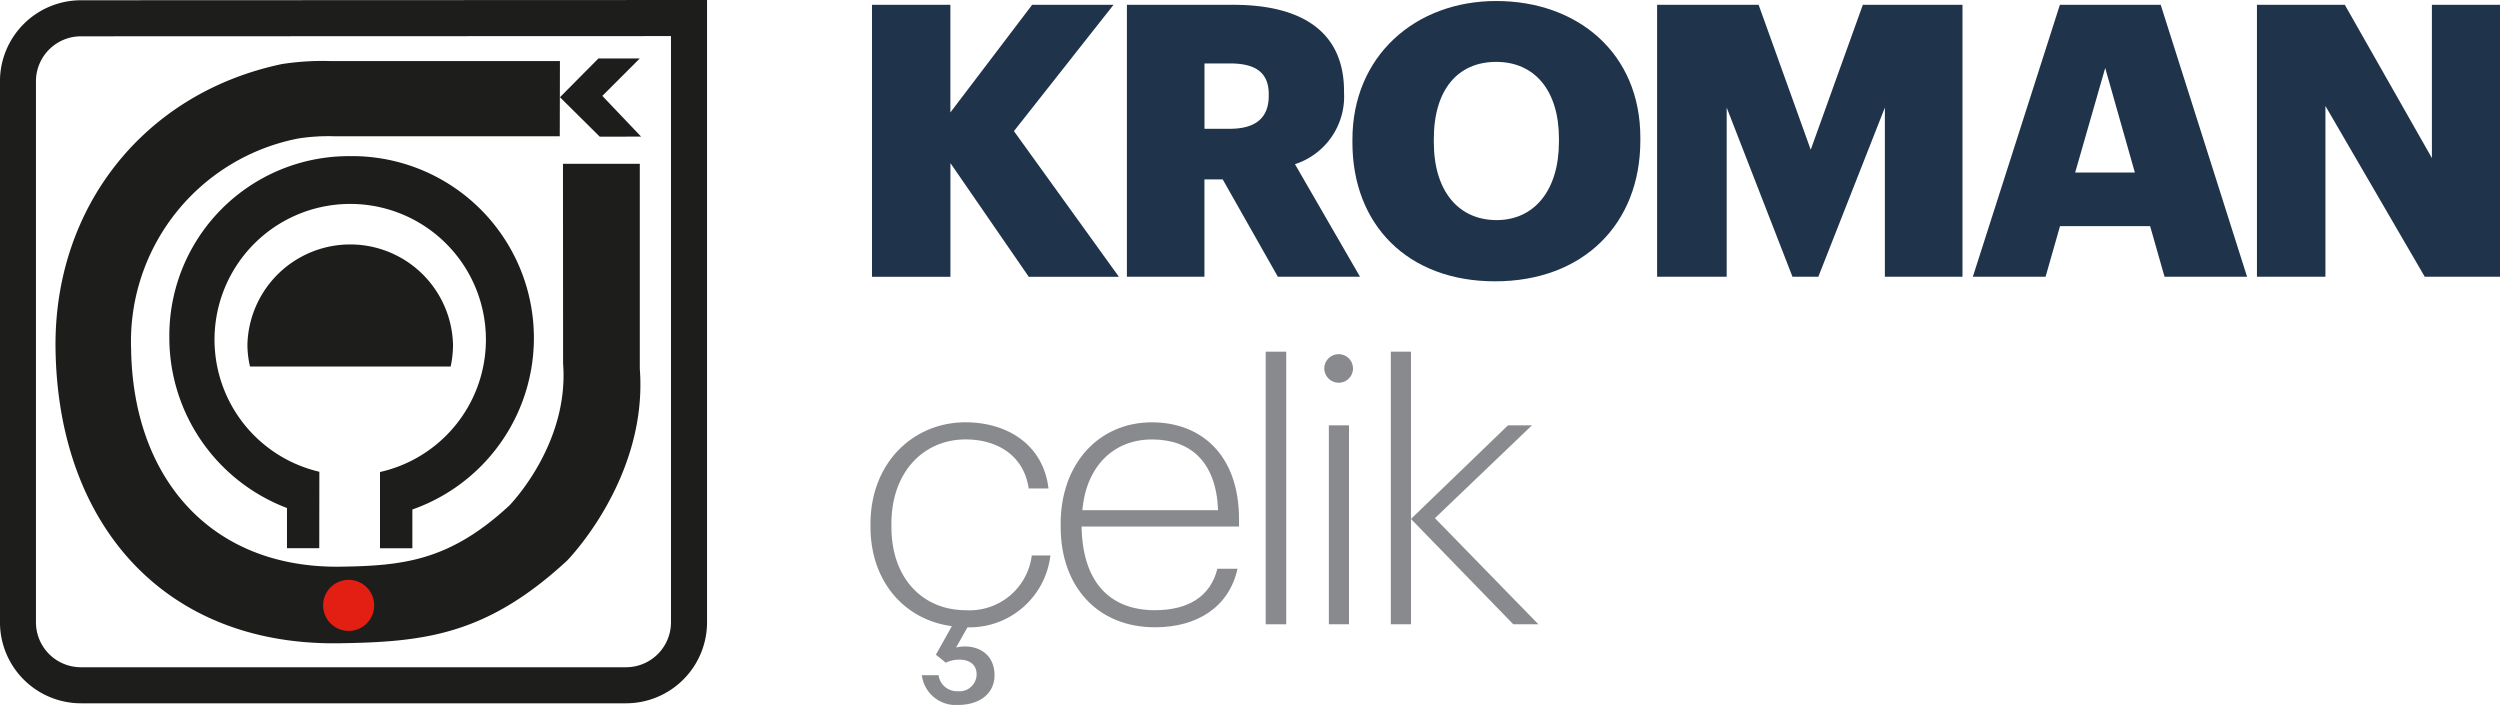
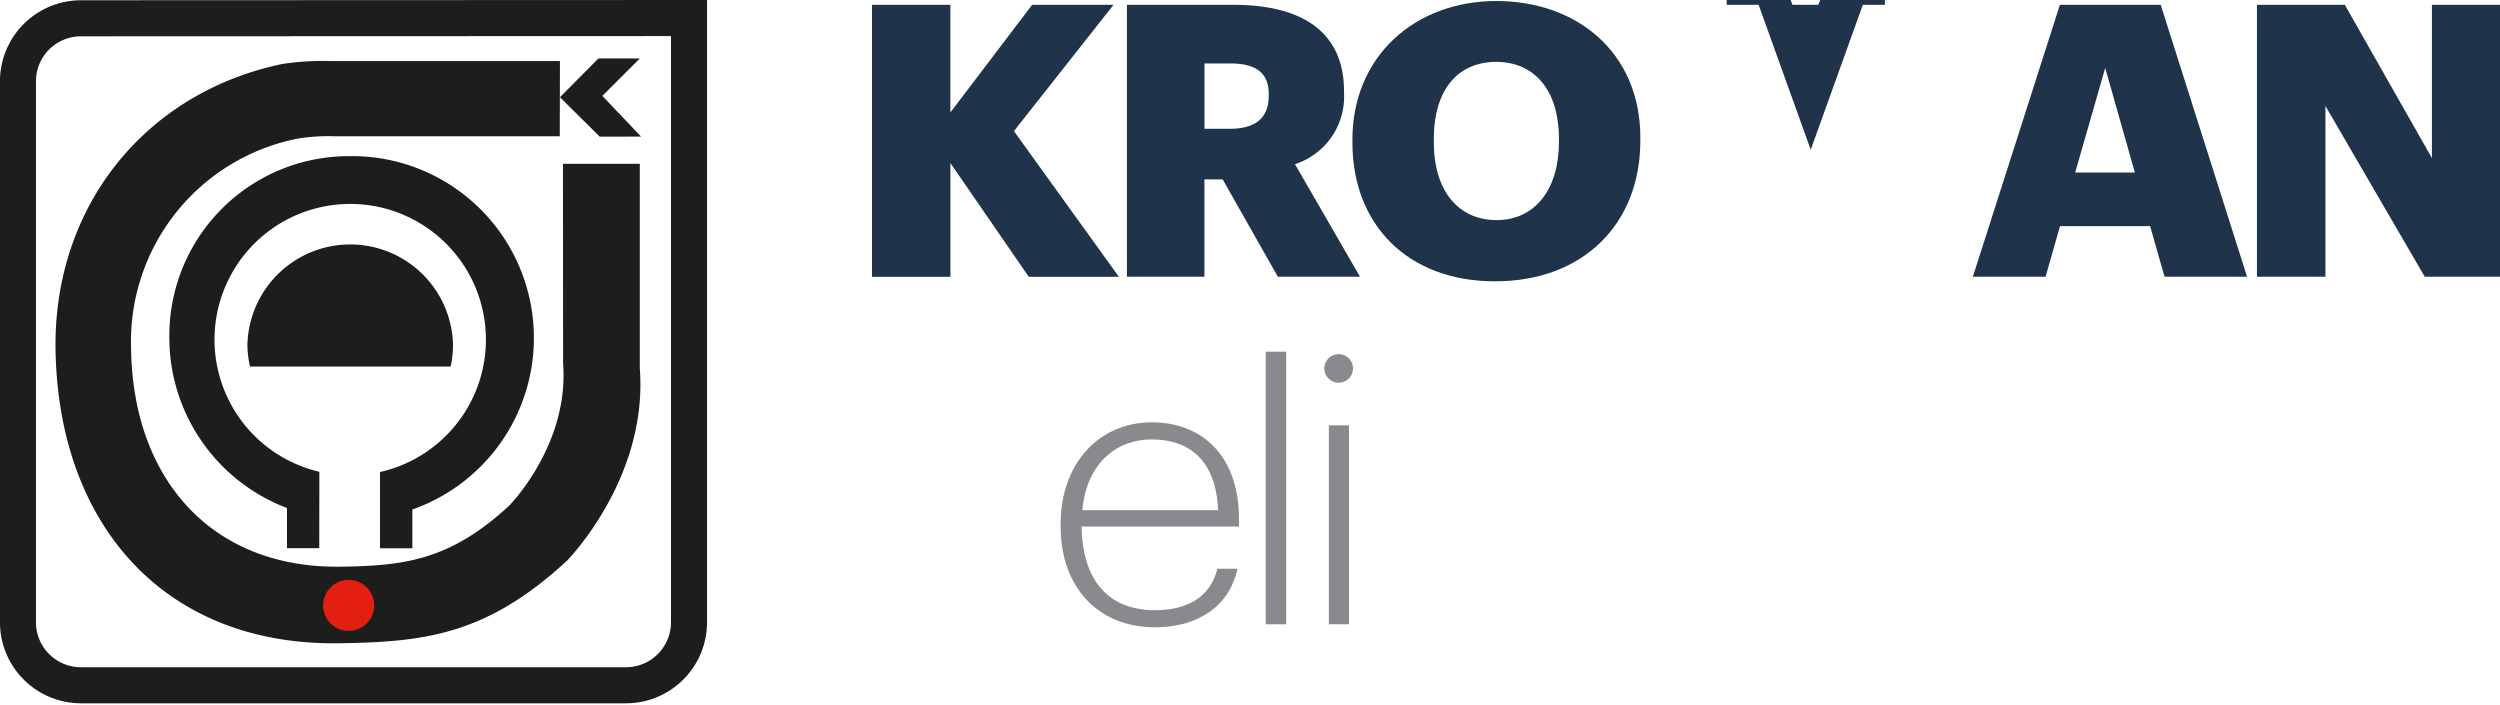
<svg xmlns="http://www.w3.org/2000/svg" width="212.789" height="60" viewBox="0 0 212.789 60">
  <g transform="translate(-105.88 -388.87)">
    <path d="M205.9,572.208a2.848,2.848,0,1,1,2.848,2.845,2.847,2.847,0,0,1-2.848-2.845" transform="translate(-73.019 -131.766)" fill="#e31f13" />
    <g transform="translate(105.88 388.87)">
-       <path d="M384.711,543.546h1.425a1.566,1.566,0,0,0,1.617,1.361,1.453,1.453,0,0,0,1.62-1.425c0-.939-.745-1.261-1.458-1.261a2.681,2.681,0,0,0-1.166.259l-.842-.68,1.361-2.43c-3.985-.518-6.927-3.755-6.927-8.45v-.259c0-5.178,3.623-8.641,8.091-8.641,3.434,0,6.606,1.811,7.059,5.634h-1.685c-.418-2.851-2.718-4.176-5.372-4.176-3.528,0-6.312,2.721-6.312,7.186v.259c0,4.468,2.751,7.089,6.312,7.089a5.331,5.331,0,0,0,5.634-4.659h1.585a6.926,6.926,0,0,1-7.057,6.117l-.969,1.717c1.587-.356,3.269.386,3.269,2.362,0,1.652-1.393,2.527-3.075,2.527a2.9,2.9,0,0,1-3.11-2.527" transform="translate(-306.248 -486.076)" fill="#898a8d" />
      <path d="M453.7,529.5c-.162-4.111-2.332-6.02-5.631-6.02s-5.6,2.33-5.923,6.02h11.557Zm-13.4,1.425v-.259c0-5.113,3.237-8.644,7.769-8.644,4.079,0,7.413,2.654,7.413,8.255v.615h-13.4c.067,4.533,2.235,7.121,6.247,7.121,2.818,0,4.727-1.166,5.31-3.528h1.714c-.713,3.237-3.4,4.983-7.024,4.983-4.886,0-8.028-3.464-8.028-8.547" transform="translate(-350.022 -486.076)" fill="#898a8d" />
      <rect width="1.747" height="23.203" transform="translate(107.731 29.933)" fill="#898a8d" />
      <path d="M523.809,506.605h1.714v16.932h-1.714Zm-.389-4.856a1.223,1.223,0,0,1,1.228-1.2,1.215,1.215,0,0,1,0,2.43,1.23,1.23,0,0,1-1.228-1.231" transform="translate(-410.703 -470.402)" fill="#898a8d" />
-       <path d="M544.4,499.75h1.717v14.235l8.255-7.964h2.038l-8.255,7.9,8.806,9.033h-2.135l-8.709-8.968v8.968H544.4Z" transform="translate(-426.02 -469.817)" fill="#898a8d" />
      <path d="M380.82,390.39h6.671v9.16l6.959-9.16h6.927L392.9,401.14l8.935,12.4h-7.672l-6.668-9.678v9.678H380.82Z" transform="translate(-306.599 -389.98)" fill="#1f334a" />
      <path d="M469.921,400.943c2.233,0,3.334-.937,3.334-2.816V398c0-1.879-1.164-2.621-3.3-2.621h-2.17v5.566ZM461.18,390.39h9.062c6.055,0,9.421,2.459,9.421,7.348v.13a6.051,6.051,0,0,1-4.176,6.087l5.537,9.581h-6.992l-4.695-8.285h-1.555v8.285h-6.6V390.39Z" transform="translate(-365.265 -389.98)" fill="#1f334a" />
      <path d="M549.877,401.168v-.259c0-4.109-2.071-6.538-5.34-6.538s-5.31,2.362-5.31,6.573v.259c0,4.209,2.138,6.635,5.342,6.635s5.307-2.527,5.307-6.671m-17.577.065v-.259c0-7.057,5.31-11.783,12.237-11.783s12.269,4.433,12.269,11.622v.259c0,7.121-4.889,11.978-12.367,11.978s-12.14-4.856-12.14-11.816" transform="translate(-417.186 -389.104)" fill="#1f334a" />
-       <path d="M628.36,390.39H637l4.435,12.334,4.435-12.334h8.482v23.146h-6.606v-14.4l-5.664,14.4h-2.2l-5.6-14.4v14.4H628.36Z" transform="translate(-487.314 -389.98)" fill="#1f334a" />
+       <path d="M628.36,390.39H637l4.435,12.334,4.435-12.334h8.482h-6.606v-14.4l-5.664,14.4h-2.2l-5.6-14.4v14.4H628.36Z" transform="translate(-487.314 -389.98)" fill="#1f334a" />
      <path d="M736.619,404.665H741.7l-2.524-8.9Zm-1.3-14.275H743.9l7.351,23.146h-7.024L743,409.23h-7.672l-1.228,4.306H727.91Z" transform="translate(-559.99 -389.98)" fill="#1f334a" />
      <path d="M817.49,390.39h7.478l7.413,13.044V390.39h5.8v23.146h-6.409L823.318,399v14.537H817.49Z" transform="translate(-625.388 -389.98)" fill="#1f334a" />
      <path d="M159.169,448.732h-46.4a6.9,6.9,0,0,1-6.892-6.889V395.781a6.9,6.9,0,0,1,6.892-6.889l53.292-.022v52.973a6.9,6.9,0,0,1-6.895,6.889m3.825-56.79-50.225.019a3.828,3.828,0,0,0-3.825,3.82v46.062a3.826,3.826,0,0,0,3.825,3.82h46.4a3.828,3.828,0,0,0,3.825-3.82v-49.9Z" transform="translate(-105.88 -388.87)" fill="#1d1e1c" />
      <path d="M289.345,413.954l-3.3-3.466,3.188-3.188h-3.52l-3.275,3.3,3.385,3.356Z" transform="translate(-234.777 -402.325)" fill="#1d1e1c" />
      <path d="M172.039,464.949l-.008,6.509h-2.748v-3.423a15.513,15.513,0,0,1-10.013-14.5,15.28,15.28,0,0,1,15.3-15.449,15.477,15.477,0,0,1,5.386,30.076v3.3H177.2v-6.49a11.55,11.55,0,1,0-5.164-.022" transform="translate(-144.857 -424.796)" fill="#1d1e1c" />
      <path d="M184.109,476.284a8.314,8.314,0,0,1-.219-1.863,8.753,8.753,0,0,1,17.5,0,8.854,8.854,0,0,1-.2,1.865H184.106Z" transform="translate(-162.831 -445.091)" fill="#1d1e1c" />
      <path d="M166.572,416.837l.011,17.015c.529,6.911-4.587,12.086-4.587,12.086-5.051,4.665-8.949,5.116-14.326,5.194-11.063.165-17.69-7.524-17.855-18.5a17.6,17.6,0,0,1,14.24-17.947,16.608,16.608,0,0,1,3.045-.189h19.2l.014-6.4H146.763a22.451,22.451,0,0,0-4.117.256c-11.773,2.481-19.442,12.256-19.264,24.274.221,14.847,9.187,25.243,24.15,25.025,7.273-.105,12.545-.715,19.38-7.024,0,0,6.916-7,6.2-16.351V416.839h-6.541ZM148.331,456.6a2.173,2.173,0,1,1,2.173-2.173A2.172,2.172,0,0,1,148.331,456.6Z" transform="translate(-118.655 -402.899)" fill="#1d1e1c" />
    </g>
  </g>
</svg>